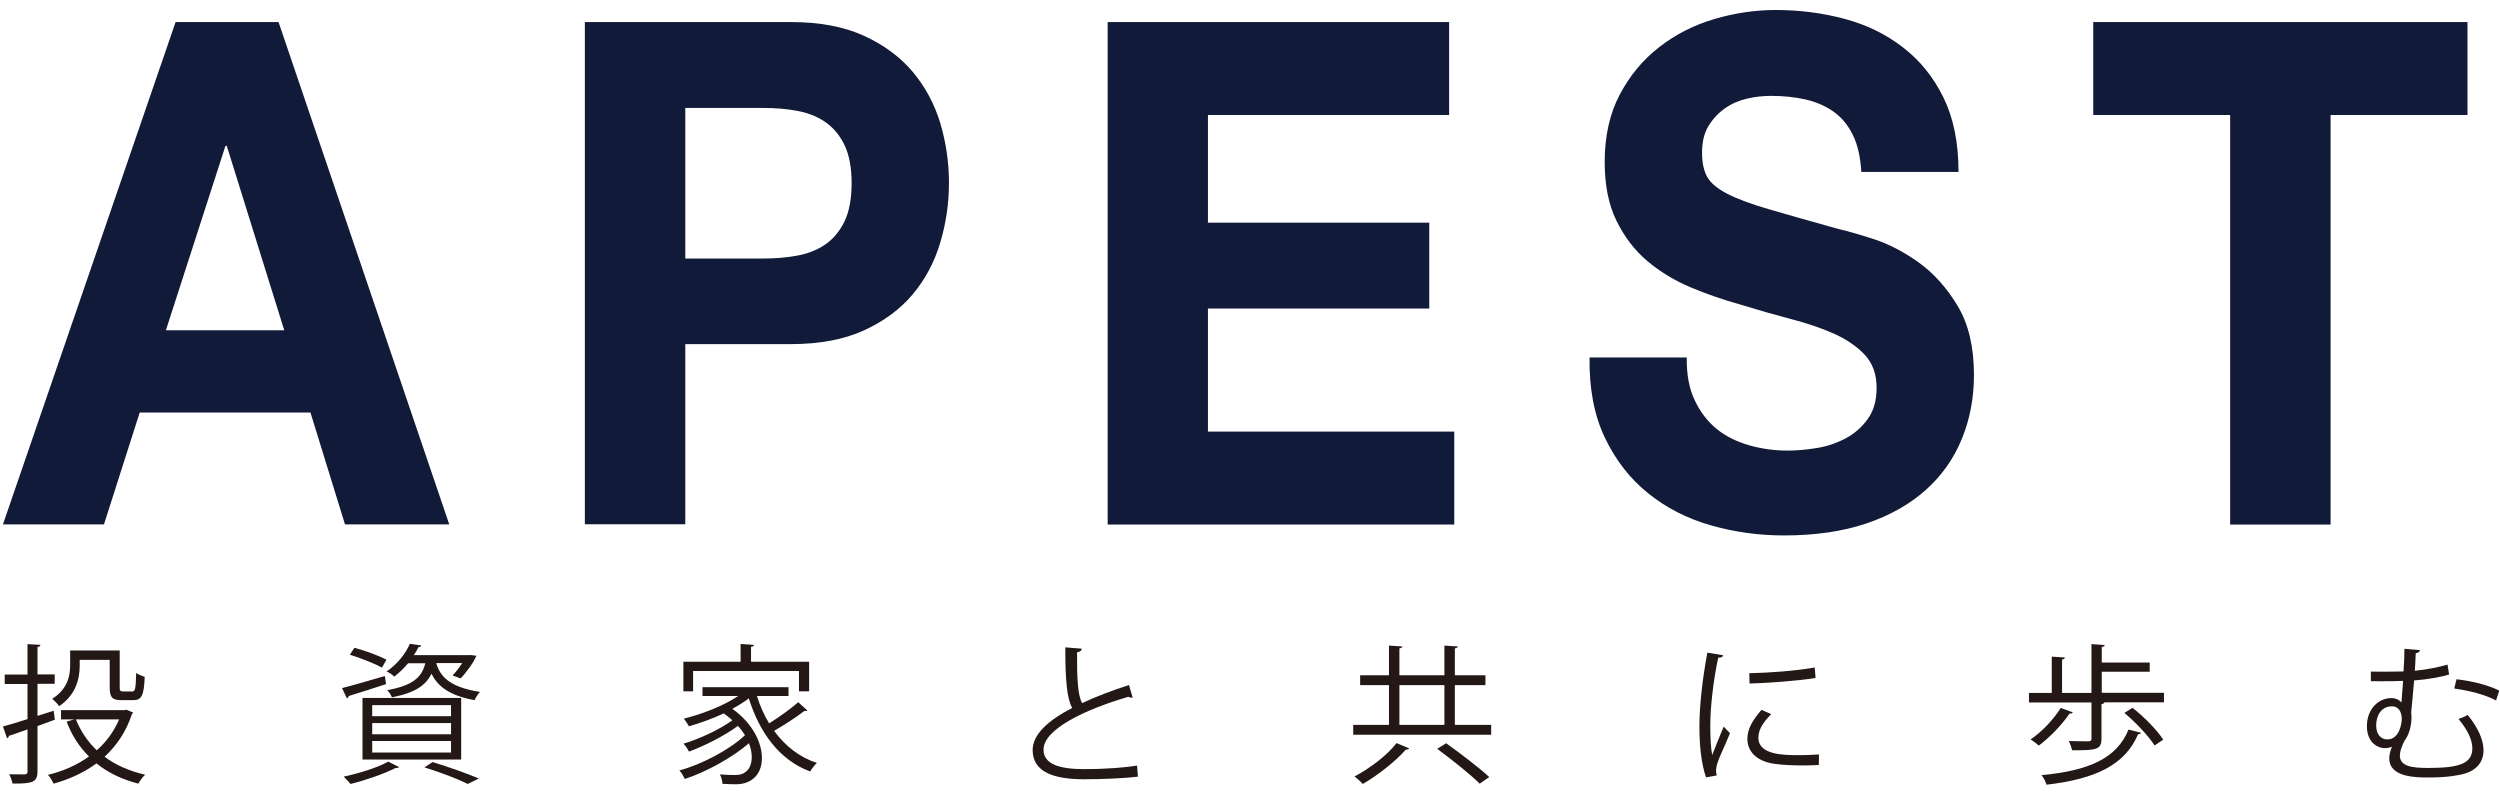
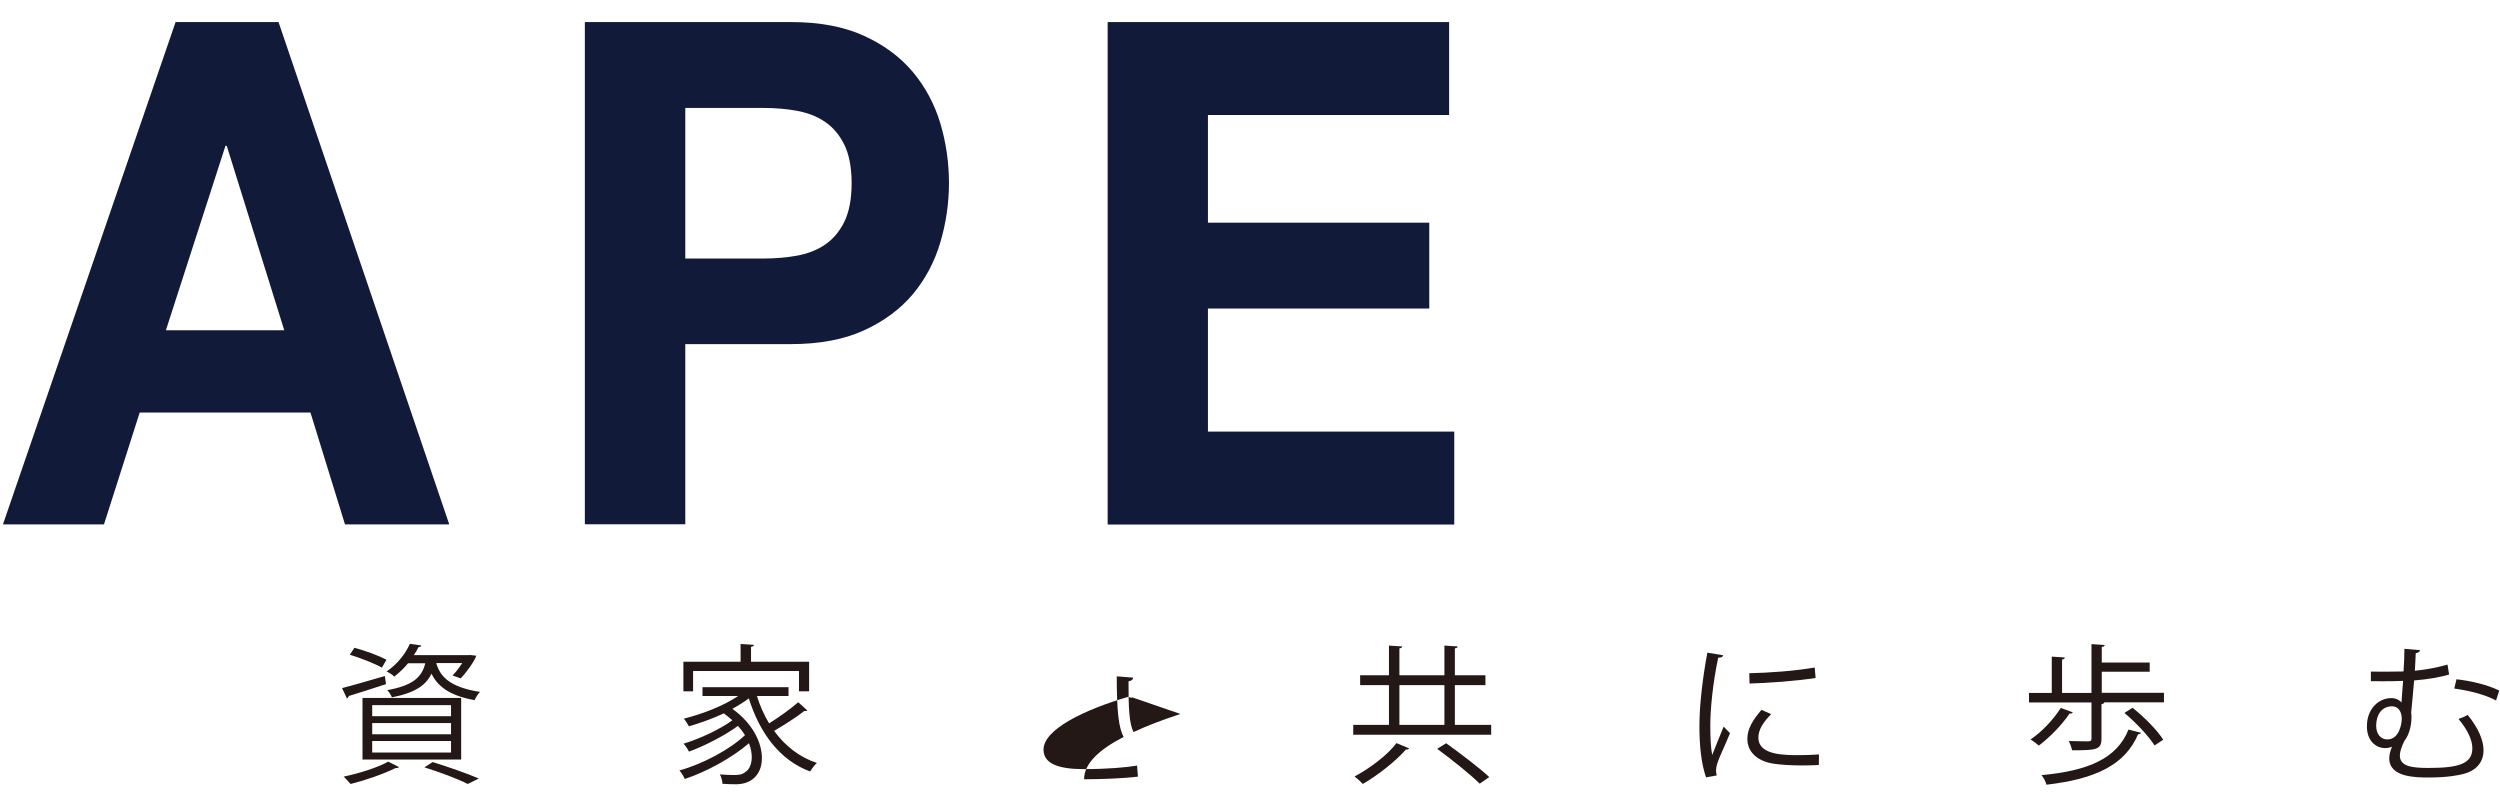
<svg xmlns="http://www.w3.org/2000/svg" version="1.1" id="レイヤー_1" x="0px" y="0px" viewBox="0 0 170 54" style="enable-background:new 0 0 170 54;" xml:space="preserve">
  <style type="text/css">
	.st0{fill:#231815;}
	.st1{fill:#111A38;}
</style>
  <g>
-     <path class="st0" d="M3.73,48.94l-1.18,0.43v3.08c0,0.74-0.34,0.85-1.7,0.83c-0.03-0.16-0.13-0.45-0.22-0.63   c0.48,0.01,0.92,0.01,1.05,0.01c0.13-0.01,0.19-0.05,0.19-0.19V49.6c-0.48,0.17-0.92,0.33-1.27,0.44c0,0.08-0.05,0.14-0.12,0.16   L0.2,49.4c0.46-0.12,1.04-0.3,1.67-0.5v-2.39H0.32v-0.64h1.55V43.8l0.88,0.05c-0.01,0.08-0.06,0.12-0.2,0.14v1.87h1.17v0.64H2.55   v2.18l1.1-0.35L3.73,48.94z M8.6,48.26l0.46,0.2c-0.02,0.05-0.06,0.07-0.09,0.1c-0.39,1.2-1.04,2.14-1.86,2.9   c0.76,0.56,1.69,0.98,2.76,1.22c-0.16,0.14-0.36,0.42-0.46,0.61C8.3,53,7.35,52.55,6.56,51.91C5.69,52.55,4.69,53,3.64,53.29   c-0.07-0.17-0.24-0.46-0.38-0.6c1-0.24,1.96-0.65,2.79-1.25C5.39,50.79,4.88,50,4.53,49.07l0.52-0.15h-0.9v-0.63h4.33L8.6,48.26z    M5.42,44.87v0.4c0,0.89-0.27,2-1.4,2.75c-0.09-0.14-0.34-0.4-0.47-0.5c1.03-0.65,1.22-1.54,1.22-2.26v-1.03h3.37v2.52   c0,0.22,0.04,0.27,0.24,0.27h0.61c0.2,0,0.24-0.15,0.27-1.26c0.14,0.11,0.41,0.21,0.58,0.27c-0.05,1.27-0.21,1.58-0.78,1.58H8.26   c-0.61,0-0.8-0.17-0.8-0.86v-1.88H5.42z M5.16,48.92c0.33,0.81,0.81,1.52,1.42,2.1c0.65-0.57,1.17-1.28,1.52-2.1H5.16z" />
    <path class="st0" d="M23.26,46.79c0.75-0.19,1.83-0.51,2.91-0.82l0.08,0.55c-0.94,0.31-1.92,0.62-2.54,0.81   c-0.01,0.08-0.06,0.13-0.12,0.16L23.26,46.79z M27.13,52.16c-0.04,0.05-0.12,0.08-0.22,0.06c-0.82,0.41-2.06,0.84-3.07,1.09   c-0.12-0.13-0.34-0.38-0.47-0.5c1-0.21,2.28-0.6,3.03-1.02L27.13,52.16z M24.1,44.05c0.73,0.19,1.67,0.54,2.18,0.81l-0.31,0.54   c-0.49-0.28-1.44-0.65-2.18-0.88L24.1,44.05z M24.65,51.65v-4.19h6.71v4.19H24.65z M25.31,47.95v0.75h5.36v-0.75H25.31z    M25.31,49.17v0.76h5.36v-0.76H25.31z M25.31,50.39v0.78h5.36v-0.78H25.31z M29.67,45.11c0.25,0.84,0.84,1.61,2.97,1.94   c-0.13,0.13-0.3,0.39-0.37,0.56c-1.8-0.32-2.55-1.02-2.93-1.8c-0.37,0.78-1.1,1.3-2.69,1.61c-0.05-0.14-0.2-0.38-0.32-0.49   c1.71-0.31,2.35-0.85,2.59-1.83h-1.17c-0.26,0.32-0.57,0.62-0.94,0.91c-0.12-0.13-0.36-0.28-0.52-0.35   c0.79-0.54,1.31-1.26,1.58-1.88l0.77,0.11c-0.01,0.07-0.07,0.11-0.19,0.12c-0.08,0.17-0.18,0.36-0.31,0.54h3.72l0.12-0.01   l0.41,0.05c-0.13,0.39-0.72,1.2-1.07,1.54l-0.55-0.2c0.22-0.21,0.46-0.53,0.66-0.84H29.67z M31.8,53.31   c-0.66-0.34-1.79-0.77-2.94-1.13l0.56-0.36c1.13,0.35,2.38,0.79,3.14,1.12L31.8,53.31z" />
    <path class="st0" d="M51.46,47.29c0.2,0.67,0.49,1.32,0.84,1.9c0.67-0.42,1.47-0.99,1.98-1.44l0.62,0.56   c-0.04,0.04-0.13,0.05-0.21,0.04c-0.52,0.41-1.37,0.95-2.05,1.35c0.74,1.01,1.71,1.79,2.91,2.18c-0.15,0.13-0.35,0.4-0.46,0.58   c-2.09-0.77-3.44-2.65-4.17-4.97c-0.33,0.25-0.72,0.49-1.12,0.71c1.41,1.01,2.01,2.32,2.01,3.35c0,1.1-0.69,1.78-1.76,1.78   c-0.26,0-0.58-0.01-0.92-0.03c-0.01-0.17-0.07-0.46-0.18-0.64c0.38,0.03,0.74,0.04,0.96,0.04c0.3,0,0.54-0.02,0.76-0.19   c0.29-0.18,0.45-0.56,0.45-1.03c0-0.29-0.06-0.6-0.19-0.94c-1.12,0.97-2.88,1.94-4.36,2.43c-0.08-0.17-0.23-0.43-0.37-0.58   c1.55-0.42,3.43-1.42,4.46-2.4c-0.13-0.21-0.3-0.43-0.48-0.63c-0.88,0.65-2.26,1.36-3.33,1.75c-0.08-0.16-0.23-0.4-0.37-0.54   c1.08-0.32,2.49-0.98,3.32-1.59c-0.17-0.15-0.37-0.32-0.58-0.47c-0.77,0.36-1.59,0.65-2.37,0.88c-0.08-0.13-0.24-0.4-0.35-0.52   c1.26-0.32,2.69-0.86,3.69-1.54h-2.42v-0.6h5.85v0.6H51.46z M47.13,45.63v1.38h-0.66V45h3.89v-1.21l0.91,0.06   c-0.01,0.07-0.07,0.12-0.2,0.13V45h3.95v2.01h-0.69v-1.38H47.13z" />
-     <path class="st0" d="M77.02,47.43c-0.02,0.01-0.05,0.01-0.08,0.01c-0.07,0-0.15-0.02-0.21-0.06c-3.03,0.89-5.78,2.23-5.77,3.6   c0,0.98,1.08,1.32,2.74,1.32c1.64,0,2.9-0.12,3.62-0.24l0.06,0.75c-0.94,0.12-2.46,0.18-3.66,0.18c-2.02,0-3.49-0.47-3.5-1.97   c-0.01-1.09,1.08-2.05,2.69-2.88c-0.35-0.62-0.47-1.81-0.47-4.12l1.12,0.09c-0.01,0.13-0.11,0.21-0.32,0.25   c-0.01,1.79,0.05,2.9,0.34,3.45c0.96-0.45,2.06-0.86,3.19-1.23L77.02,47.43z" />
+     <path class="st0" d="M77.02,47.43c-0.02,0.01-0.05,0.01-0.08,0.01c-0.07,0-0.15-0.02-0.21-0.06c-3.03,0.89-5.78,2.23-5.77,3.6   c0,0.98,1.08,1.32,2.74,1.32c1.64,0,2.9-0.12,3.62-0.24l0.06,0.75c-0.94,0.12-2.46,0.18-3.66,0.18c-0.01-1.09,1.08-2.05,2.69-2.88c-0.35-0.62-0.47-1.81-0.47-4.12l1.12,0.09c-0.01,0.13-0.11,0.21-0.32,0.25   c-0.01,1.79,0.05,2.9,0.34,3.45c0.96-0.45,2.06-0.86,3.19-1.23L77.02,47.43z" />
    <path class="st0" d="M98.93,49.29h2.47v0.67h-9.38v-0.67h2.43v-2.7h-1.96v-0.67h1.96v-2.02l0.91,0.06   c-0.01,0.06-0.06,0.11-0.2,0.13v1.83h3.06v-2.02l0.91,0.06c-0.01,0.06-0.06,0.11-0.2,0.13v1.83h2.08v0.67h-2.08V49.29z    M95.82,50.89c-0.03,0.06-0.11,0.09-0.22,0.08c-0.67,0.77-1.88,1.73-2.93,2.34c-0.14-0.16-0.4-0.39-0.56-0.51   c1.05-0.56,2.26-1.47,2.85-2.27L95.82,50.89z M95.16,46.59v2.7h3.06v-2.7H95.16z M100.62,53.29c-0.62-0.62-1.9-1.64-2.89-2.37   l0.61-0.38c0.97,0.7,2.27,1.68,2.93,2.3L100.62,53.29z" />
    <path class="st0" d="M117.18,44.56c-0.03,0.11-0.13,0.17-0.34,0.16c-0.36,1.66-0.54,3.49-0.54,4.6c0,0.77,0.03,1.54,0.13,2.02   c0.19-0.5,0.63-1.57,0.78-1.93l0.43,0.45c-0.42,1.03-0.73,1.61-0.87,2.07c-0.05,0.17-0.08,0.34-0.08,0.48   c0,0.11,0.02,0.21,0.05,0.32l-0.73,0.13c-0.33-0.97-0.45-2.15-0.45-3.51c0-1.34,0.21-3.21,0.54-4.97L117.18,44.56z M123.68,52.02   c-0.37,0.02-0.75,0.03-1.12,0.03c-0.73,0-1.41-0.04-1.9-0.11c-1.26-0.18-1.84-0.88-1.84-1.7c0-0.7,0.39-1.3,0.96-1.97l0.66,0.29   c-0.51,0.53-0.87,1.02-0.87,1.6c0,1.19,1.74,1.19,2.8,1.19c0.43,0,0.89-0.02,1.32-0.05L123.68,52.02z M118.95,45.78   c1.32-0.03,3.09-0.15,4.45-0.39l0.06,0.71c-1.27,0.21-3.32,0.35-4.49,0.38L118.95,45.78z" />
    <path class="st0" d="M142.9,47.11h4.25v0.65h-4.05c-0.02,0.06-0.08,0.1-0.2,0.13v2.35c0,0.75-0.37,0.78-2,0.78   c-0.03-0.19-0.13-0.44-0.22-0.63c0.63,0.02,1.17,0.02,1.34,0.02c0.16-0.01,0.2-0.05,0.2-0.17v-2.47h-4.25v-0.65h1.55v-2.47   l0.89,0.06c-0.01,0.07-0.06,0.12-0.19,0.14v2.27h2V43.8l0.9,0.06c-0.01,0.07-0.06,0.12-0.2,0.13v1.06h3.26v0.63h-3.26V47.11z    M140.95,48.44c-0.03,0.06-0.11,0.1-0.22,0.08c-0.53,0.79-1.36,1.63-2.09,2.18c-0.13-0.12-0.4-0.32-0.56-0.42   c0.74-0.49,1.55-1.34,2.05-2.14L140.95,48.44z M145.59,49.83c-0.02,0.06-0.08,0.09-0.2,0.1c-0.88,2.06-2.85,3.04-6.23,3.43   c-0.05-0.2-0.19-0.48-0.34-0.65c3.23-0.3,5.13-1.15,5.92-3.1L145.59,49.83z M146.51,50.69c-0.39-0.62-1.27-1.56-2.05-2.21   l0.55-0.35c0.79,0.62,1.68,1.52,2.09,2.17L146.51,50.69z" />
    <path class="st0" d="M164.56,44.21c-0.01,0.11-0.1,0.17-0.29,0.21c-0.01,0.39-0.04,0.78-0.06,1.19c0.84-0.08,1.61-0.24,2.22-0.42   l0.11,0.68c-0.58,0.17-1.44,0.33-2.38,0.4c-0.07,0.87-0.15,1.67-0.2,2.18c0.02,0.11,0.02,0.22,0.02,0.35   c0,0.56-0.17,1.19-0.48,1.58c-0.2,0.41-0.31,0.74-0.31,0.99c0,0.76,0.85,0.85,1.95,0.85c2.07,0,2.98-0.29,2.98-1.34   c0-0.52-0.28-1.2-0.94-1.99c0.19-0.07,0.44-0.16,0.62-0.28c0.74,0.91,1.08,1.74,1.08,2.41c0,0.8-0.48,1.38-1.37,1.61   c-0.28,0.07-1.02,0.24-2.34,0.24c-0.86,0-2.7,0-2.7-1.3c0-0.24,0.06-0.5,0.19-0.79c-0.15,0.06-0.32,0.09-0.48,0.09   c-0.62,0-1.23-0.49-1.23-1.48c0-1.21,0.81-1.92,1.66-1.92c0.28,0,0.53,0.11,0.69,0.3l0.11-1.47c-0.83,0.04-2.18,0.02-2.19,0.02   v-0.65c0.4,0.01,1.97,0,2.22-0.01c0.04-0.56,0.06-1.1,0.06-1.54L164.56,44.21z M163.32,48.89c0-0.47-0.21-0.86-0.66-0.86   c-0.71,0-1.08,0.59-1.08,1.31c0,0.57,0.3,0.94,0.76,0.94C163.2,50.28,163.32,49.1,163.32,48.89z M169.73,47.63   c-0.77-0.41-1.85-0.67-2.84-0.81l0.15-0.63c1,0.11,2.13,0.38,2.91,0.77L169.73,47.63z" />
  </g>
  <g>
    <path class="st1" d="M18.94,1.5l11.61,34.16h-7.09l-2.35-7.61H9.5l-2.43,7.61H0.2L11.94,1.5H18.94z M19.33,22.46L15.42,9.92h-0.09   l-4.05,12.54H19.33z" />
    <path class="st1" d="M53.78,1.5c1.94,0,3.6,0.31,4.96,0.93c1.36,0.62,2.47,1.44,3.33,2.46c0.85,1.02,1.48,2.19,1.87,3.49   c0.39,1.31,0.59,2.66,0.59,4.07c0,1.37-0.2,2.72-0.59,4.04c-0.39,1.32-1.02,2.5-1.87,3.52c-0.86,1.02-1.97,1.84-3.33,2.46   c-1.36,0.62-3.02,0.93-4.96,0.93h-7.18v12.25h-6.83V1.5H53.78z M51.91,17.58c0.78,0,1.54-0.06,2.26-0.19   c0.72-0.13,1.36-0.37,1.91-0.74c0.55-0.37,0.99-0.88,1.33-1.56c0.33-0.67,0.5-1.55,0.5-2.63c0-1.08-0.17-1.96-0.5-2.63   c-0.33-0.67-0.78-1.19-1.33-1.56c-0.55-0.37-1.19-0.61-1.91-0.74c-0.72-0.13-1.48-0.19-2.26-0.19h-5.31v10.24H51.91z" />
    <path class="st1" d="M98.54,1.5v6.32h-16.4v7.32h15.05v5.84H82.14v8.37h16.75v6.32H75.32V1.5H98.54z" />
-     <path class="st1" d="M115.25,27.24c0.38,0.8,0.88,1.44,1.5,1.94c0.62,0.5,1.36,0.86,2.2,1.1c0.84,0.24,1.71,0.36,2.61,0.36   c0.61,0,1.26-0.06,1.96-0.17c0.7-0.11,1.35-0.33,1.96-0.65c0.61-0.32,1.12-0.76,1.52-1.32c0.41-0.56,0.61-1.27,0.61-2.13   c0-0.92-0.27-1.67-0.81-2.25c-0.54-0.57-1.24-1.05-2.11-1.44c-0.87-0.38-1.86-0.72-2.96-1c-1.1-0.29-2.22-0.61-3.35-0.96   c-1.16-0.32-2.29-0.71-3.39-1.17c-1.1-0.46-2.09-1.06-2.96-1.79c-0.87-0.73-1.57-1.65-2.11-2.75c-0.54-1.1-0.8-2.43-0.8-4   c0-1.75,0.34-3.28,1.02-4.57c0.68-1.29,1.57-2.37,2.68-3.23c1.1-0.86,2.35-1.5,3.74-1.91c1.39-0.41,2.78-0.62,4.18-0.62   c1.62,0,3.18,0.2,4.68,0.6s2.82,1.04,3.98,1.94c1.16,0.89,2.08,2.03,2.76,3.42c0.68,1.39,1.02,3.07,1.02,5.05h-6.61   c-0.06-1.02-0.25-1.87-0.59-2.54c-0.33-0.67-0.78-1.2-1.33-1.58c-0.55-0.38-1.18-0.65-1.89-0.81c-0.71-0.16-1.49-0.24-2.33-0.24   c-0.55,0-1.1,0.06-1.65,0.19c-0.55,0.13-1.05,0.35-1.5,0.67c-0.45,0.32-0.82,0.72-1.11,1.2c-0.29,0.48-0.43,1.08-0.43,1.82   c0,0.67,0.12,1.21,0.35,1.63c0.23,0.41,0.69,0.8,1.37,1.15c0.68,0.35,1.62,0.7,2.83,1.05c1.2,0.35,2.78,0.8,4.72,1.34   c0.58,0.13,1.38,0.36,2.41,0.69c1.03,0.34,2.05,0.87,3.07,1.6c1.01,0.73,1.89,1.71,2.63,2.94c0.74,1.23,1.11,2.8,1.11,4.71   c0,1.56-0.28,3.01-0.83,4.35c-0.55,1.34-1.37,2.5-2.46,3.47c-1.09,0.97-2.44,1.73-4.04,2.27c-1.61,0.54-3.47,0.81-5.59,0.81   c-1.71,0-3.37-0.23-4.98-0.69c-1.61-0.46-3.03-1.19-4.26-2.18c-1.23-0.99-2.21-2.25-2.94-3.78c-0.73-1.53-1.07-3.35-1.04-5.45h6.61   C114.68,25.47,114.87,26.45,115.25,27.24z" />
-     <path class="st1" d="M142.34,7.82V1.5h25.45v6.32h-9.31v27.85h-6.83V7.82H142.34z" />
  </g>
</svg>